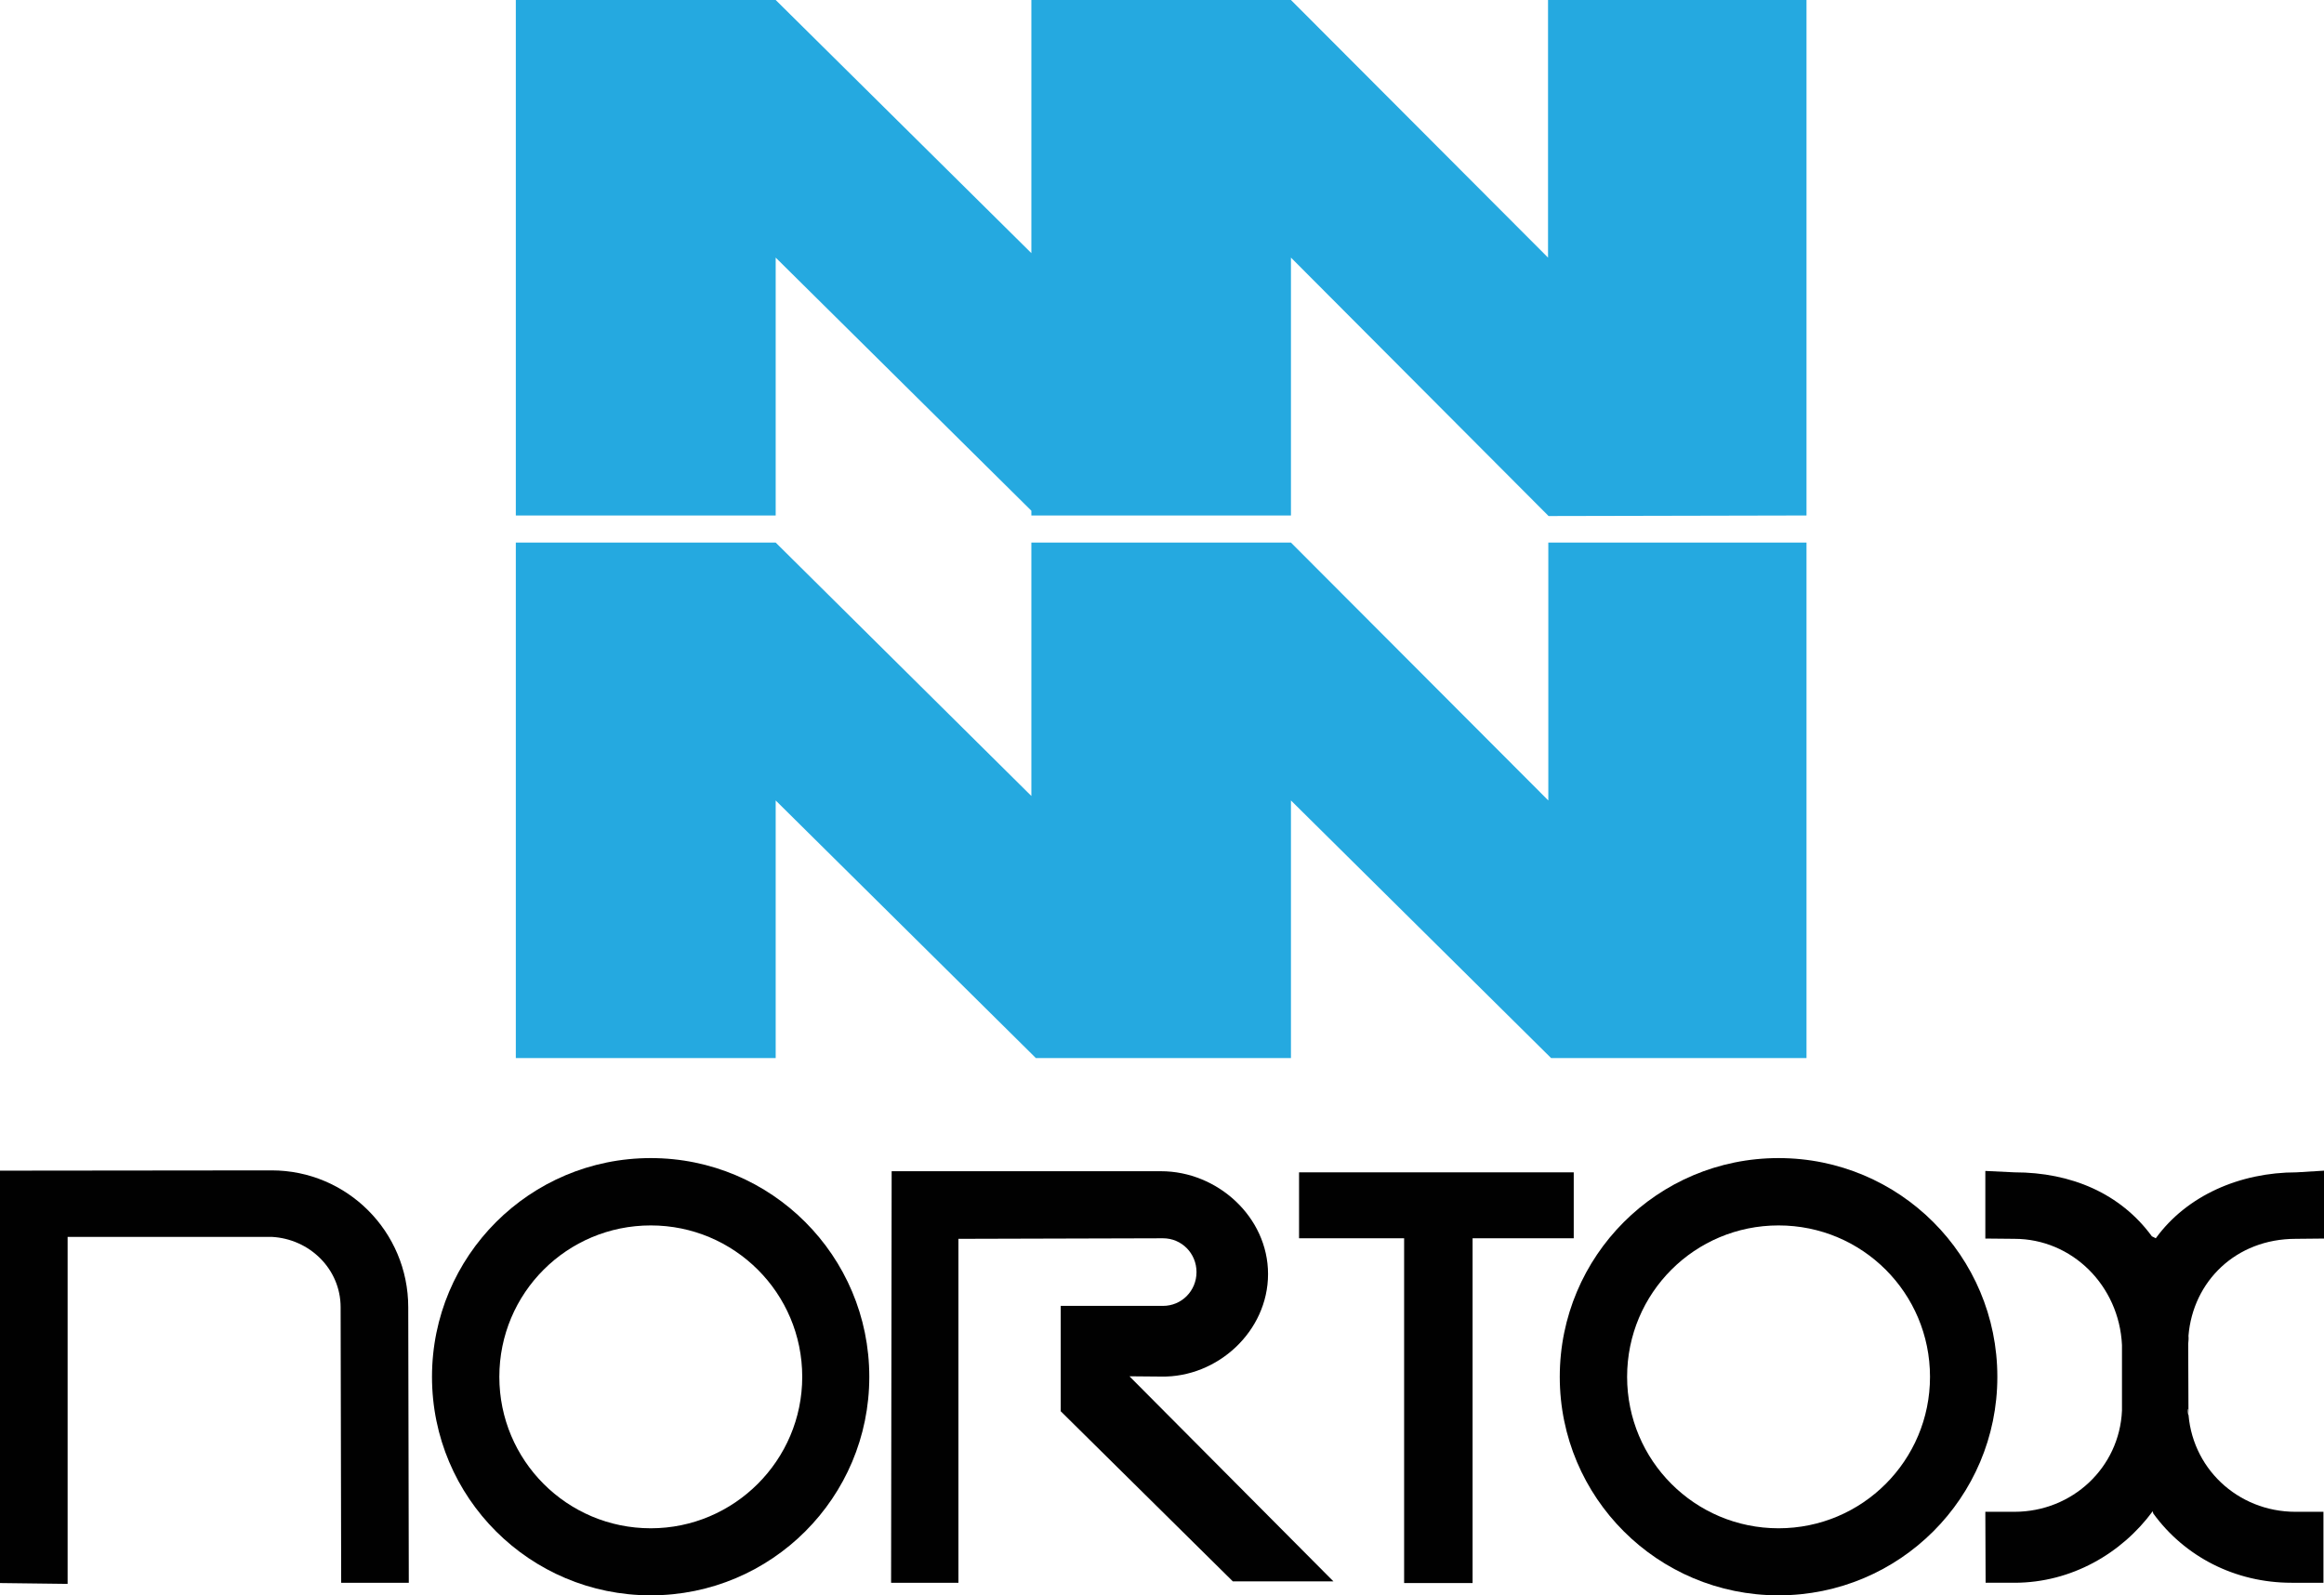
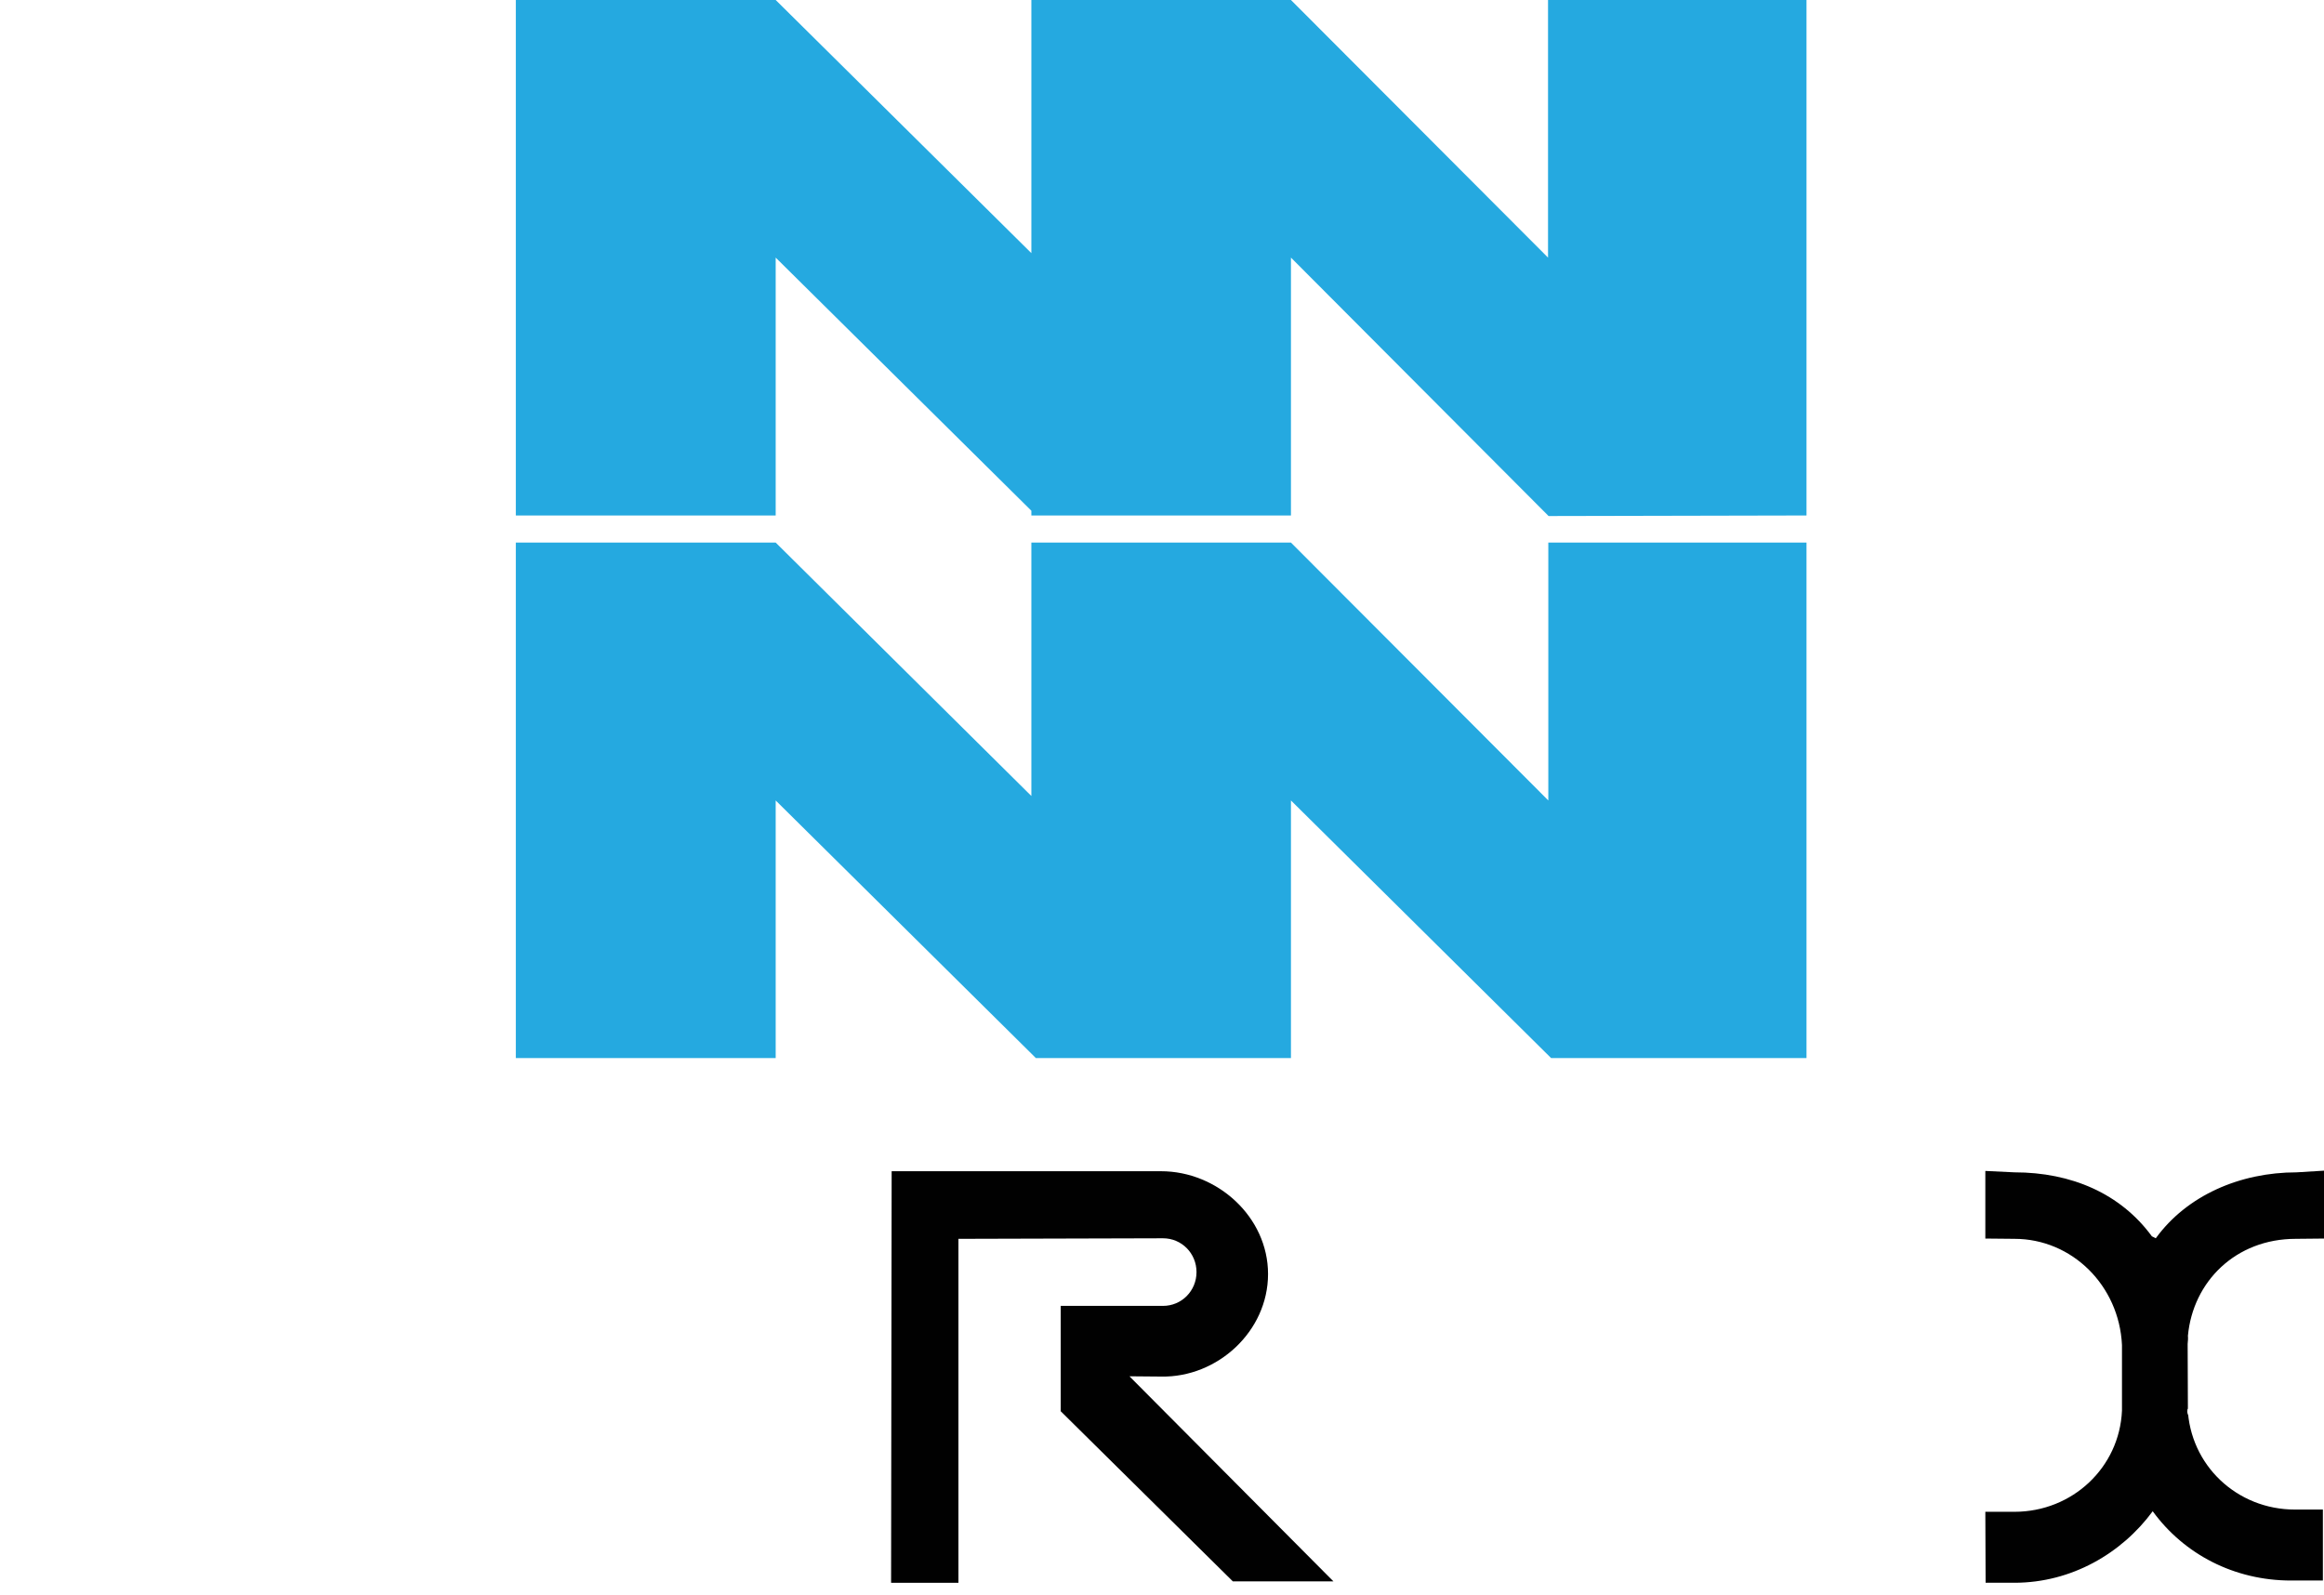
<svg xmlns="http://www.w3.org/2000/svg" version="1.1" x="0px" y="0px" width="831.7px" height="571px" viewBox="0 0 831.7 571" style="enable-background:new 0 0 831.7 571;" xml:space="preserve">
  <style type="text/css">
	.st0{fill-rule:evenodd;clip-rule:evenodd;fill:#25A9E0;}
	.st1{fill-rule:evenodd;clip-rule:evenodd;fill:#010101;}
</style>
  <defs>
</defs>
  <g>
    <polygon class="st0" points="554,0 554,92.2 462,0 369.1,0 369.1,90.6 277.6,0 184.6,0 184.6,184.5 277.6,184.5 277.6,92.2    369.1,182.8 369.1,184.5 370.7,184.5 462,184.5 462,182.8 462,92.2 554.2,184.7 646.5,184.5 646.5,0  " />
    <polygon class="st0" points="554.1,194.2 554.1,286.5 462,194.2 369.1,194.2 369.1,284.9 277.6,194.2 184.6,194.2 184.6,378.7    277.6,378.7 277.6,286.5 369.1,377.1 370.7,378.7 462,378.7 462,377.1 462,286.5 555.1,378.7 646.5,378.7 646.5,194.2  " />
-     <path class="st1" d="M232.9,547c-30,0-54.2-24.3-54.2-54.2c0-30,24.2-54.2,54.2-54.2c29.9,0,54.2,24.2,54.2,54.2   C287.1,522.7,262.7,547,232.9,547 M232.9,414.5c-43.3,0-78.3,35-78.3,78.3c0,43.2,35,78.2,78.3,78.2c43.2,0,78.2-35,78.2-78.2   C311.1,449.5,276.1,414.5,232.9,414.5" />
-     <path class="st1" d="M636.5,547c-30,0-54.2-24.3-54.2-54.2c0-30,24.2-54.2,54.2-54.2c30,0,54.2,24.2,54.2,54.2   C690.7,522.7,666.5,547,636.5,547 M636.5,414.5c-43.3,0-78.3,35-78.3,78.3c0,43.2,35,78.2,78.3,78.2c43.3,0,78.3-35,78.3-78.2   C714.8,449.5,679.8,414.5,636.5,414.5" />
-     <path class="st1" d="M146.1,467.9c0-27.1-21.9-49-48.9-49L0,419v147.6l24.2,0.3V442.7h73c13.6,0.7,24.7,11.5,24.7,25.2l0.2,98.6   h24.2L146.1,467.9z" />
    <path class="st1" d="M477.2,566h-36l-61.6-60.9v-37.7h36.6c6.7,0,12-5.4,12-12.1c0-6.7-5.3-12.1-12-12.1l-73.2,0.2v123.1h-24.1   l0.2-147.3h96.4c20.2,0,38.3,16.4,38.3,36.8c0,20.5-18.1,37.1-38.3,36.7l-11.3-0.1L477.2,566z" />
-     <polygon class="st1" points="563.2,419.6 464.9,419.6 464.9,443.2 502.5,443.2 502.5,566.6 527,566.6 527,443.2 563.2,443.2  " />
-     <path class="st1" d="M821.6,443.4l10.1-0.1V419l-9.8,0.6c-20.3,0-39.3,8.3-50.4,23.6l-1.4-0.7c-11.2-15.3-28.8-22.9-49.2-22.9   l-10.4-0.5v24.2l10.4,0.1c20.7,0,37.5,16.8,38.5,38v23.5c-0.9,20.3-17.7,36.2-38.5,36.2h-10.4l0.1,25.4h10.3   c20.4,0,38.4-10.5,49.5-25.6l0.2,0.8c11.2,15.4,29.2,24.8,49.5,24.8h11.4v-25.4h-10c-20.8,0-37.6-15.9-38.4-36.5V483v-2.4l0.1,25.8   c-0.2,0.1-0.4-2.2-0.1-2.1V481c0.1-0.9,0.2-2,0.1-2.9C784.8,458.7,800.1,443.4,821.6,443.4" />
+     <path class="st1" d="M821.6,443.4l10.1-0.1V419l-9.8,0.6c-20.3,0-39.3,8.3-50.4,23.6l-1.4-0.7c-11.2-15.3-28.8-22.9-49.2-22.9   l-10.4-0.5v24.2l10.4,0.1c20.7,0,37.5,16.8,38.5,38v23.5c-0.9,20.3-17.7,36.2-38.5,36.2h-10.4l0.1,25.4h10.3   c20.4,0,38.4-10.5,49.5-25.6c11.2,15.4,29.2,24.8,49.5,24.8h11.4v-25.4h-10c-20.8,0-37.6-15.9-38.4-36.5V483v-2.4l0.1,25.8   c-0.2,0.1-0.4-2.2-0.1-2.1V481c0.1-0.9,0.2-2,0.1-2.9C784.8,458.7,800.1,443.4,821.6,443.4" />
  </g>
</svg>